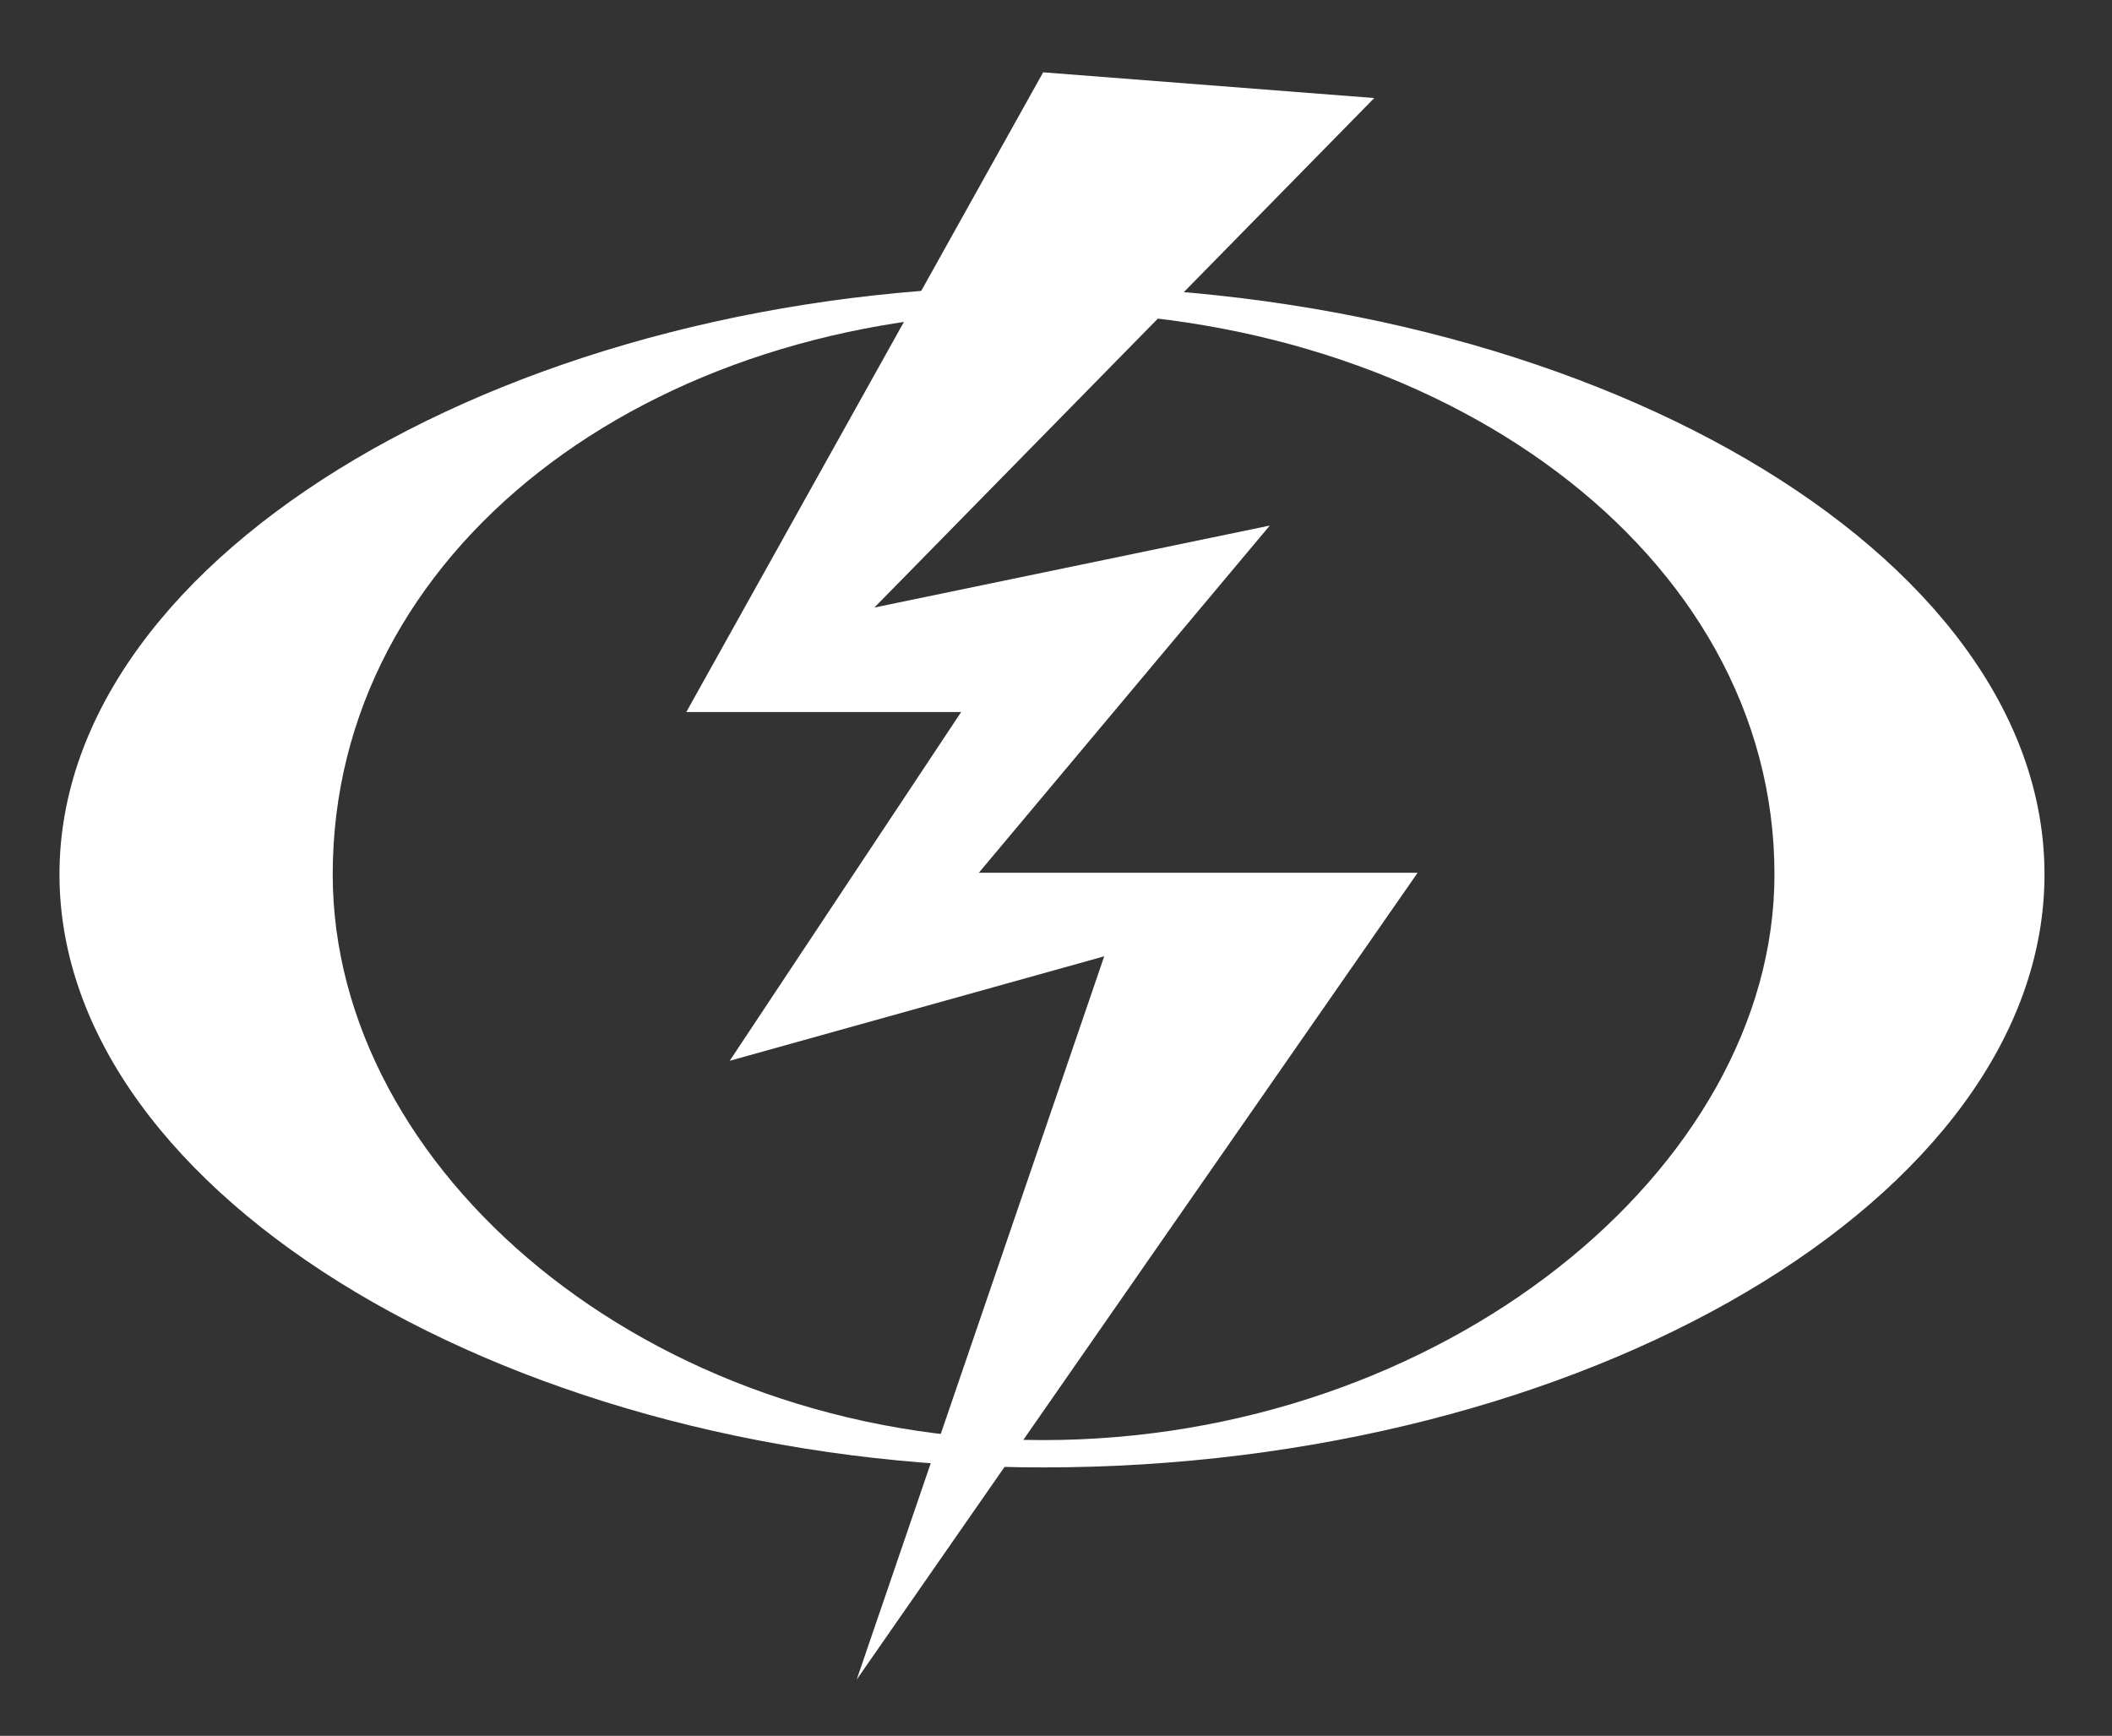
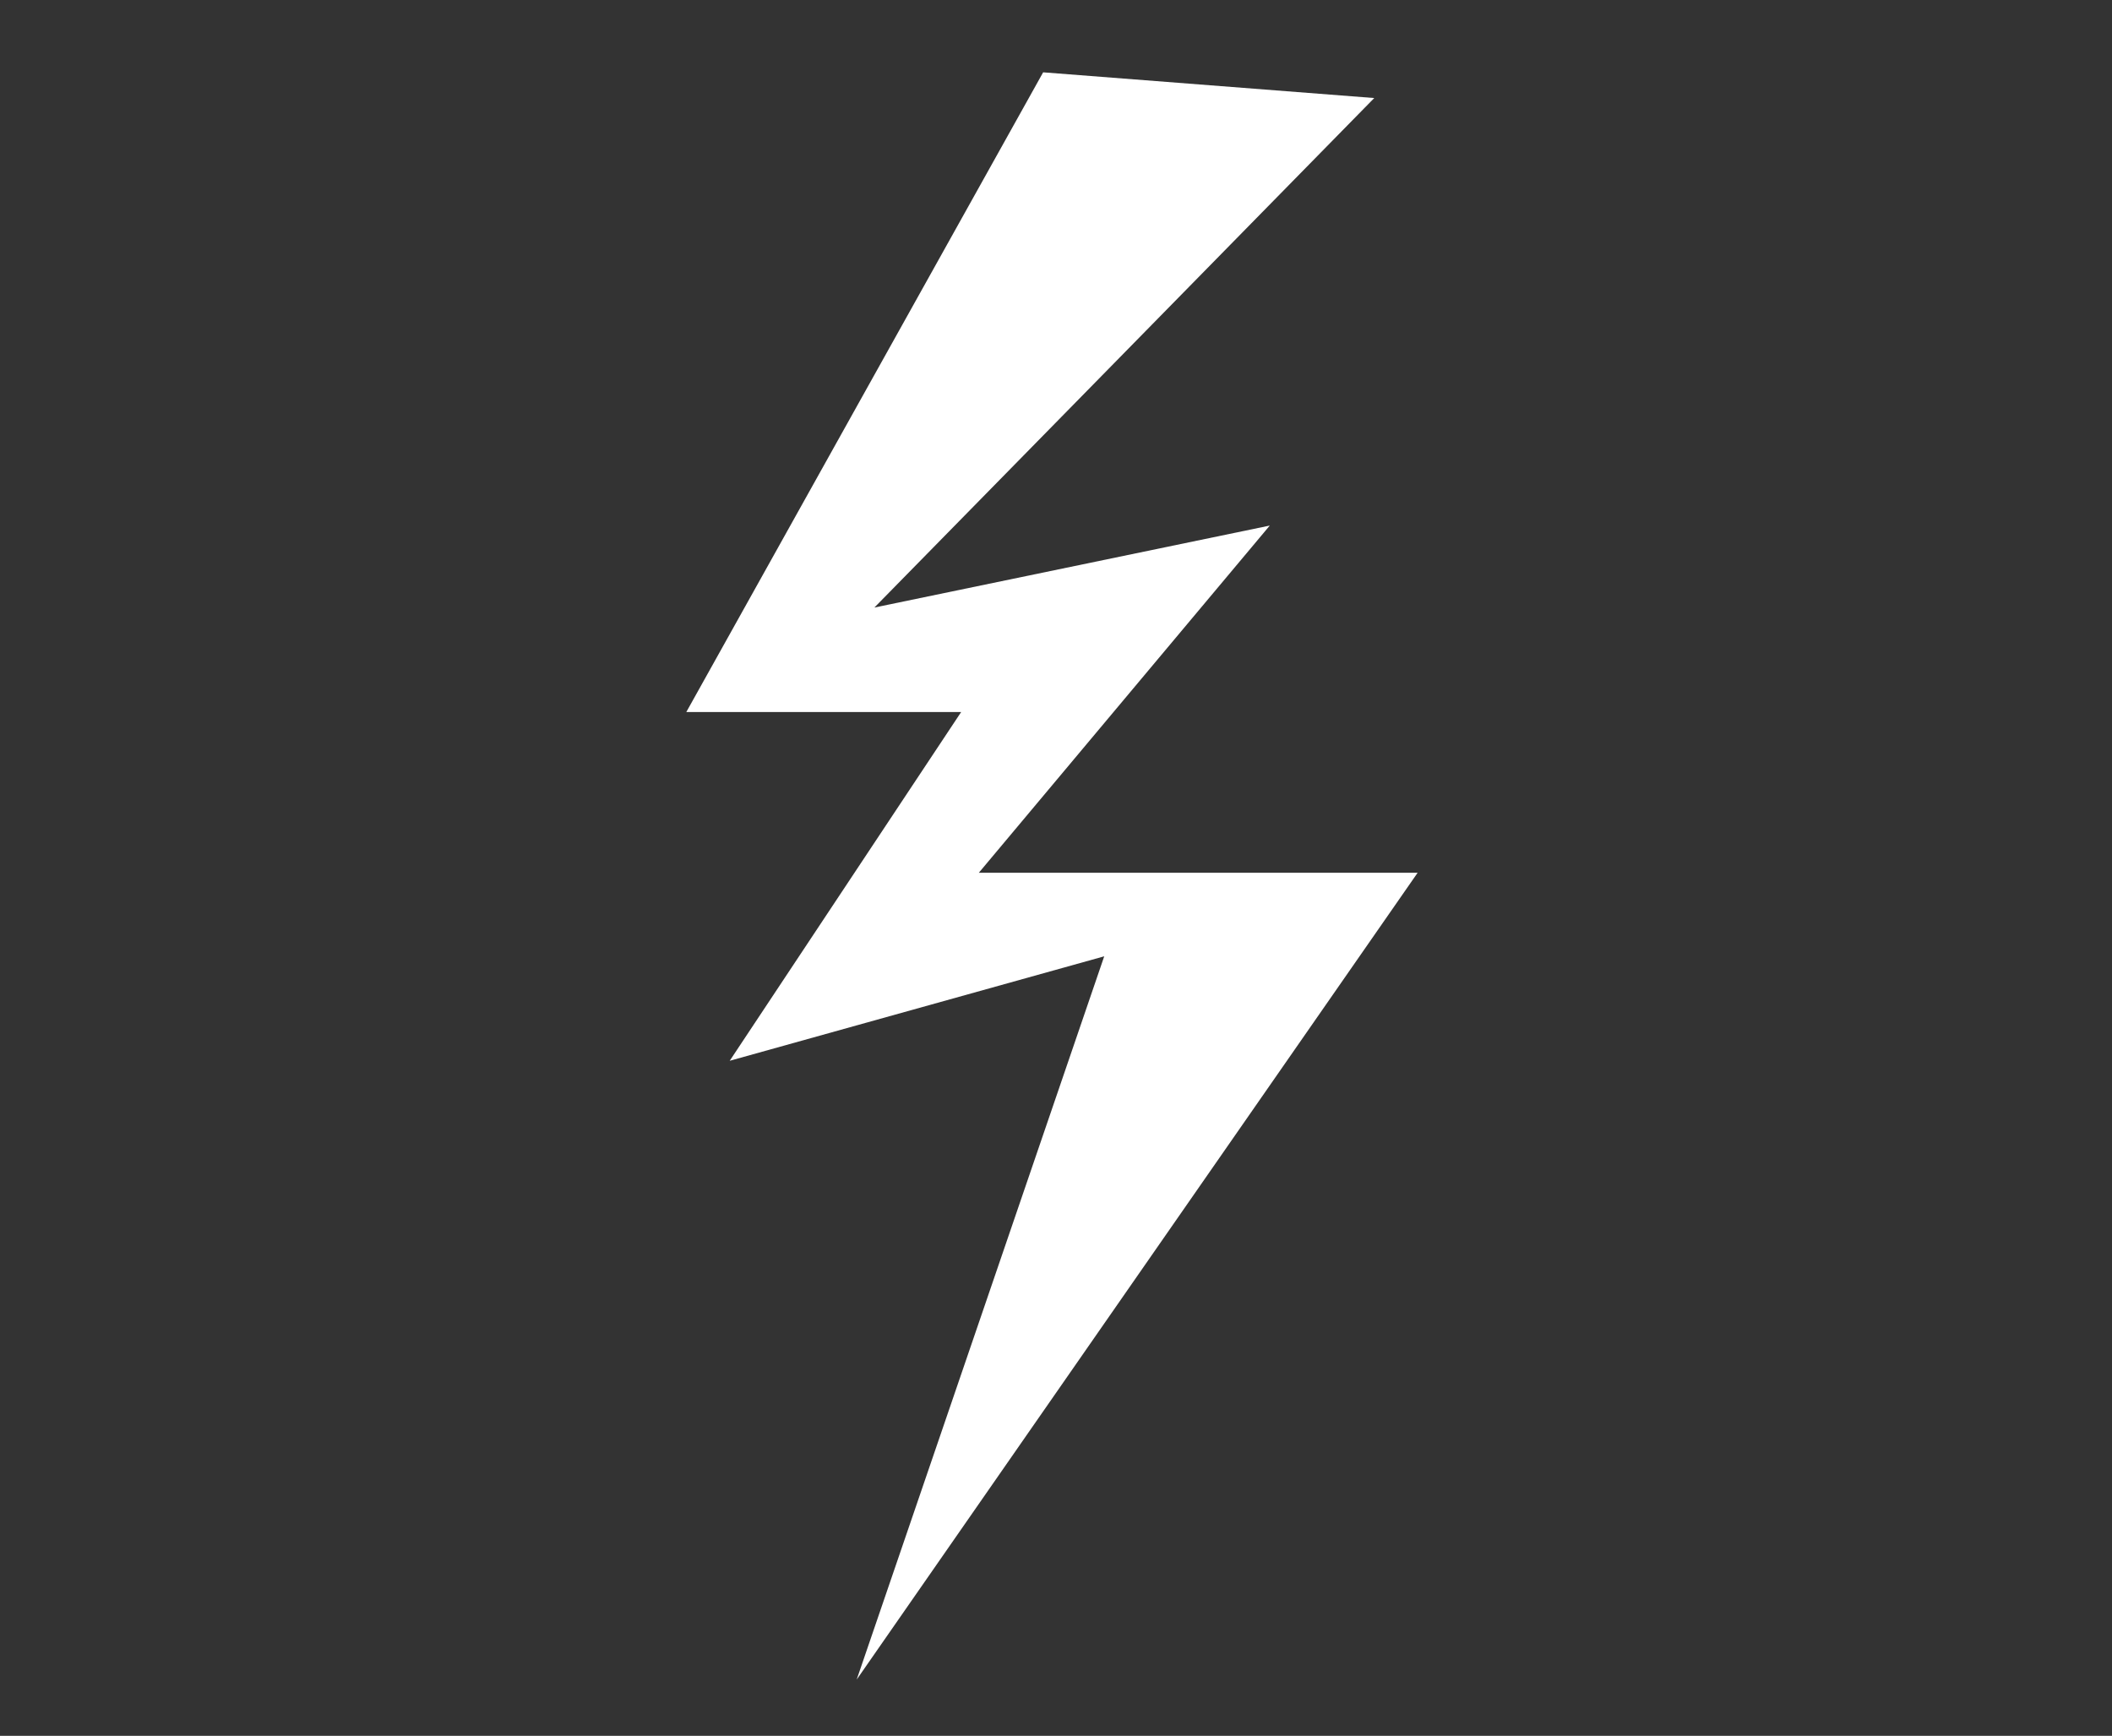
<svg xmlns="http://www.w3.org/2000/svg" version="1.1" x="0px" y="0px" width="131.4px" height="108px" viewBox="0 0 131.4 108" style="enable-background:new 0 0 131.4 108;" xml:space="preserve">
  <rect x="0" y="0" width="131.4" height="108" fill="#333333" stroke="none" />
  <style type="text/css">
	.st0{fill:#E8E8E8;}
	.st1{clip-path:url(#SVGID_00000069356338287571776030000007642990075645836690_);}
	.st2{clip-path:url(#SVGID_00000177466779332607422690000001658848557626132151_);}
	.st3{clip-path:url(#SVGID_00000170277996138925639250000011020838680767359923_);}
	.st4{clip-path:url(#SVGID_00000168831355691674771220000007245114535835360929_);}
	.st5{clip-path:url(#SVGID_00000109022590907113562930000013877479487116853672_);}
	.st6{clip-path:url(#SVGID_00000078014383093178566510000002054544912302610609_);}
	.st7{opacity:0.6;fill:#003478;}
	.st8{clip-path:url(#SVGID_00000069397070525770915900000004324424149468365445_);}
	.st9{clip-path:url(#SVGID_00000013901727308790235530000009928472020235208362_);}
	.st10{clip-path:url(#SVGID_00000163066864131695801410000008432494213156251554_);}
	.st11{clip-path:url(#SVGID_00000144307924594831369410000017351987684701144205_);}
	.st12{clip-path:url(#SVGID_00000171718763520450102280000012475145425623868596_);}
	.st13{clip-path:url(#SVGID_00000090294690861648910650000010882543714450945666_);}
	.st14{clip-path:url(#SVGID_00000023238904259360517270000002477942659714179507_);}
	.st15{clip-path:url(#SVGID_00000079485689238515564310000005766398359074925190_);}
	.st16{clip-path:url(#SVGID_00000116210318987041739670000002067894627167248043_);}
	.st17{clip-path:url(#SVGID_00000070100260699596351200000008987348087560366211_);}
	.st18{clip-path:url(#SVGID_00000060746290124274088360000014701801183237736584_);}
	.st19{clip-path:url(#SVGID_00000014609781109760451560000004205375675633776804_);}
	.st20{clip-path:url(#SVGID_00000101814393269837095380000009965466314730475951_);}
	.st21{clip-path:url(#SVGID_00000042730868565744067410000009992700663889010363_);}
	.st22{clip-path:url(#SVGID_00000101064804510865908710000010557666930790409116_);}
	.st23{clip-path:url(#SVGID_00000090984934007801526550000013469384576525206678_);}
	.st24{clip-path:url(#SVGID_00000016034193583843173830000016110060378235094692_);}
	.st25{clip-path:url(#SVGID_00000062170447550000148780000015834965357050333827_);}
	.st26{clip-path:url(#SVGID_00000080208055358447835240000013829784290728433854_);}
	.st27{clip-path:url(#SVGID_00000131362263060560388220000010485494535908781446_);}
	.st28{clip-path:url(#SVGID_00000006697317631029012660000017460411457924897705_);}
	.st29{clip-path:url(#SVGID_00000105386304398073382910000005890042296912513427_);}
	.st30{clip-path:url(#SVGID_00000159459377281455129850000002552661817792055996_);}
	.st31{clip-path:url(#SVGID_00000106105055347906092610000007440016819659861894_);}
	.st32{clip-path:url(#SVGID_00000121973811989159515930000004376774310398645380_);}
	.st33{clip-path:url(#SVGID_00000143599872962776894770000006423412885559953814_);}
	.st34{clip-path:url(#SVGID_00000118383396721160939490000009885827981158512306_);}
	.st35{clip-path:url(#SVGID_00000138541503437214711900000010633476767315794048_);}
	.st36{clip-path:url(#SVGID_00000127009981729150464220000010099750060335368376_);}
	.st37{clip-path:url(#SVGID_00000152960231454102426790000013279972083068407200_);}
	.st38{clip-path:url(#SVGID_00000145769840798007962660000007215505837509160844_);}
	.st39{clip-path:url(#SVGID_00000132767784765037927790000003676682520664392088_);}
	.st40{clip-path:url(#SVGID_00000163767087710817423380000003875677955627456180_);}
	.st41{clip-path:url(#SVGID_00000157272877568641782000000013819393135198063746_);}
	.st42{clip-path:url(#SVGID_00000093897936303721415460000013675972375009990079_);}
	.st43{clip-path:url(#SVGID_00000043444840876295795950000016341781678103386296_);}
	.st44{clip-path:url(#SVGID_00000084505676409705818620000009845293567916797344_);}
	.st45{clip-path:url(#SVGID_00000163047268550092315300000005421568665162858121_);}
	.st46{clip-path:url(#SVGID_00000026861563081530569490000014219661838339319988_);}
	.st47{clip-path:url(#SVGID_00000127751983076104331030000018172727226012323735_);}
	.st48{clip-path:url(#SVGID_00000063620081617251756850000006915770938223134384_);}
	.st49{clip-path:url(#SVGID_00000037666843486439236810000009426831772498975630_);}
	.st50{clip-path:url(#SVGID_00000049208905469780067250000005452462279947558280_);}
	.st51{clip-path:url(#SVGID_00000177484304779240555760000017061215552340259234_);}
	.st52{clip-path:url(#SVGID_00000022529904083996964470000003879381809367095472_);}
	.st53{clip-path:url(#SVGID_00000016779159910264774050000013957210701494096782_);}
	.st54{clip-path:url(#SVGID_00000104690381268437865730000009319471896789069959_);}
	.st55{clip-path:url(#SVGID_00000116924943622464611790000016992187995793980815_);}
	.st56{fill:#800240;}
	.st57{clip-path:url(#SVGID_00000177442214348606754980000006872962326077139612_);}
	.st58{clip-path:url(#SVGID_00000084489110180287046640000004269137160846967942_);}
	.st59{clip-path:url(#SVGID_00000044141291742948337660000001861266035961041550_);}
	.st60{clip-path:url(#SVGID_00000027568827777549795000000017383368054938545059_);}
	.st61{clip-path:url(#SVGID_00000060746716754398648700000004172572772574840251_);}
	.st62{clip-path:url(#SVGID_00000145772672837624446650000003695166068635660433_);}
	.st63{clip-path:url(#SVGID_00000140695791737669926080000011761747519442948483_);}
	.st64{clip-path:url(#SVGID_00000139254244824635269570000001394279461476310150_);}
	.st65{clip-path:url(#SVGID_00000066486479314259058270000013850310442221205146_);}
	.st66{clip-path:url(#SVGID_00000106106362093768203400000015489658262649248396_);}
	.st67{clip-path:url(#SVGID_00000021102732562723119560000005343578749278892706_);}
	.st68{clip-path:url(#SVGID_00000062915122439633351560000014375990529255852944_);}
	.st69{fill:#003478;}
	.st70{fill:none;stroke:#003478;stroke-miterlimit:10;}
	.st71{fill-rule:evenodd;clip-rule:evenodd;fill:#FFFFFF;}
	.st72{fill:none;stroke:#818A8F;stroke-miterlimit:10;}
	.st73{fill:none;stroke:#A6ABAB;stroke-miterlimit:10;}
	.st74{fill:#008080;}
	.st75{fill:#B12B1E;}
	
		.st76{clip-path:url(#SVGID_00000077286393654594890590000009963105522180166788_);fill:url(#SVGID_00000023989972700362793970000004731535682522504850_);}
	
		.st77{clip-path:url(#SVGID_00000124152680965680687050000018348319477438938800_);fill:url(#SVGID_00000133509400738719639960000010073697512546684310_);}
	
		.st78{clip-path:url(#SVGID_00000050653318476140397580000013401196472827435927_);fill:url(#SVGID_00000028312651769635190520000013885659505346893986_);}
	
		.st79{clip-path:url(#SVGID_00000076603404793297077280000017813649542012701857_);fill:url(#SVGID_00000054232789677041735520000013952096494566438072_);}
	
		.st80{clip-path:url(#SVGID_00000031885676280703931340000005683222026062264706_);fill:url(#SVGID_00000008855379674302095240000007532894402660517806_);}
	.st81{clip-path:url(#SVGID_00000031197741835053319100000004828594146471184793_);fill:#8FA859;}
	.st82{fill:url(#SVGID_00000096060214406512824250000000892274457828100018_);}
	.st83{fill:none;stroke:#FFFFFF;stroke-miterlimit:10;}
	.st84{fill:none;stroke:#FFFFFF;stroke-miterlimit:10;stroke-dasharray:2,2;}
	.st85{fill:#FFFFFF;}
	
		.st86{clip-path:url(#SVGID_00000105421240542845382590000011381025398860815516_);fill:url(#SVGID_00000017480194885994345020000015529397029721503389_);}
	
		.st87{clip-path:url(#SVGID_00000168094429539470068510000009032092729130578085_);fill:url(#SVGID_00000098199518098932575940000005940386444628936382_);}
	
		.st88{clip-path:url(#SVGID_00000026158220029487861560000008730109588553925551_);fill:url(#SVGID_00000160901120348669420290000002725873865837308291_);}
	
		.st89{clip-path:url(#SVGID_00000155857380735683460880000007211112980739248040_);fill:url(#SVGID_00000018943459134648722970000008596654655319605439_);}
	
		.st90{clip-path:url(#SVGID_00000119083567339681240600000001438580941856557199_);fill:url(#SVGID_00000099631855274828211020000003184707055839601588_);}
	.st91{clip-path:url(#SVGID_00000086683531421928779900000018381196151792401315_);fill:#8FA859;}
	.st92{fill:url(#SVGID_00000127733380232841795260000014385127963936522675_);}
	.st93{fill:none;stroke:#808080;stroke-miterlimit:10;}
	.st94{fill:none;stroke:#808080;stroke-miterlimit:10;stroke-dasharray:2,2;}
	
		.st95{clip-path:url(#SVGID_00000054259030201677183050000008376391362473061513_);fill:url(#SVGID_00000138547618190186547520000001345189919895699611_);}
	
		.st96{clip-path:url(#SVGID_00000129188033961558051350000016733576562532367004_);fill:url(#SVGID_00000134955054071790804650000005609776172810442421_);}
	
		.st97{clip-path:url(#SVGID_00000172409979725664152360000003080413499091634360_);fill:url(#SVGID_00000104685716671950697920000013773377663494504620_);}
	
		.st98{clip-path:url(#SVGID_00000045610214048079429570000017062682354977475478_);fill:url(#SVGID_00000031167086515296319770000015649955305047589512_);}
	
		.st99{clip-path:url(#SVGID_00000067204532638509047580000017108720052991912070_);fill:url(#SVGID_00000101814839312274281680000003894840617468785078_);}
	.st100{clip-path:url(#SVGID_00000097478871871648825870000002779607683763064219_);fill:#8FA859;}
	.st101{fill:url(#SVGID_00000119824583667942476070000013150191673483751059_);}
	
		.st102{clip-path:url(#SVGID_00000003815062386618473460000003243671528935435410_);fill:url(#SVGID_00000020364502555637941740000001266641719667351682_);}
	
		.st103{clip-path:url(#SVGID_00000167355197008406001670000007959709768623558047_);fill:url(#SVGID_00000156588355856449516860000018327547561317160108_);}
	
		.st104{clip-path:url(#SVGID_00000154413303985518228400000013895544502409500290_);fill:url(#SVGID_00000104705852805274894260000014636216044365178501_);}
	
		.st105{clip-path:url(#SVGID_00000168090623823996690190000016926519770339437461_);fill:url(#SVGID_00000054247334131994116690000012445326374668205705_);}
	
		.st106{clip-path:url(#SVGID_00000109738694606206912520000000130882774577617827_);fill:url(#SVGID_00000152243456836106851310000014126568176983301516_);}
	.st107{clip-path:url(#SVGID_00000138547853482529966580000005147231679783237258_);fill:#8FA859;}
	.st108{fill:url(#SVGID_00000183955244825376163930000006157525221339513021_);}
	
		.st109{clip-path:url(#SVGID_00000150813414736931566170000008056348854507717013_);fill:url(#SVGID_00000075154585002555708800000006481546248465837970_);}
	
		.st110{clip-path:url(#SVGID_00000180325316710770975210000002711330862414780841_);fill:url(#SVGID_00000026848630332941569020000001995992261036461494_);}
	
		.st111{clip-path:url(#SVGID_00000137820527011354936920000006055628904999115942_);fill:url(#SVGID_00000135667334077728512960000017840483145015961476_);}
	
		.st112{clip-path:url(#SVGID_00000177442342762989802190000005445270642167430050_);fill:url(#SVGID_00000108272862385148066510000000333848086195422870_);}
	
		.st113{clip-path:url(#SVGID_00000016047785639627296250000015252480396803694003_);fill:url(#SVGID_00000044159465530218101530000003002344430181769896_);}
	.st114{clip-path:url(#SVGID_00000114760764744989648000000013403448625568181919_);fill:#8FA859;}
	.st115{fill:url(#SVGID_00000061430172646463956700000007678408913016993717_);}
	
		.st116{clip-path:url(#SVGID_00000131346231158485885230000004449635577943185542_);fill:url(#SVGID_00000059298807858194264280000000968319248522020507_);}
	
		.st117{clip-path:url(#SVGID_00000068669271658775492000000003996913318905730479_);fill:url(#SVGID_00000113349430938902078390000003555970120125181368_);}
	
		.st118{clip-path:url(#SVGID_00000084529844407277910210000014639771706438978441_);fill:url(#SVGID_00000127723923866245547560000006735987792457587331_);}
	
		.st119{clip-path:url(#SVGID_00000163037974403324512730000000122503392548512679_);fill:url(#SVGID_00000114773432839116233020000003751087236119526543_);}
	
		.st120{clip-path:url(#SVGID_00000011023764964643311910000016285031874452305812_);fill:url(#SVGID_00000142150755357106545300000014170827922291633068_);}
	.st121{clip-path:url(#SVGID_00000074411612340218704390000006108518132163376555_);fill:#8FA859;}
	.st122{fill:url(#SVGID_00000129164594189537533290000009008699364921299607_);}
	
		.st123{clip-path:url(#SVGID_00000107556280314607352540000001098199363658128021_);fill:url(#SVGID_00000117655029949702080320000012716286326022131890_);}
	
		.st124{clip-path:url(#SVGID_00000148656704882304698200000003831871449911328388_);fill:url(#SVGID_00000170966861835932085140000018155571053418278789_);}
	
		.st125{clip-path:url(#SVGID_00000062887289000465331590000000642040796397280128_);fill:url(#SVGID_00000157282372118009118420000000096933440565422722_);}
	
		.st126{clip-path:url(#SVGID_00000090290219051868440460000000739274315085530269_);fill:url(#SVGID_00000029757159464526284390000004852156813929144986_);}
	
		.st127{clip-path:url(#SVGID_00000072973968233179901670000010539592096518209445_);fill:url(#SVGID_00000084496173568104989210000001312022599115171228_);}
	.st128{clip-path:url(#SVGID_00000081631035455519457160000004707143131966372539_);fill:#8FA859;}
	.st129{fill:url(#SVGID_00000042012789743759155350000012923442430271396001_);}
	.st130{fill:none;stroke:#808080;stroke-miterlimit:10;stroke-dasharray:2.001,2.001;}
	.st131{fill:none;stroke:#800240;stroke-width:0.993;stroke-miterlimit:10;}
	.st132{fill:none;stroke:#B4B7B6;stroke-miterlimit:10;}
	
		.st133{clip-path:url(#SVGID_00000111906237953560200840000015210151829495422360_);fill:url(#SVGID_00000004515238179530341580000009737245252544005803_);}
	
		.st134{clip-path:url(#SVGID_00000037678253965814274200000017067130779556183947_);fill:url(#SVGID_00000147182431358885020290000011079502804007766692_);}
	
		.st135{clip-path:url(#SVGID_00000102545506305613966160000004344271733739108787_);fill:url(#SVGID_00000045620836696923508020000000770384959005132960_);}
	
		.st136{clip-path:url(#SVGID_00000146474133115558101970000014803877639983611780_);fill:url(#SVGID_00000129206638565484653680000012646073219177867432_);}
	
		.st137{clip-path:url(#SVGID_00000102517801292873332520000014069772808028181384_);fill:url(#SVGID_00000090987466767278771490000006298910860059426455_);}
	.st138{clip-path:url(#SVGID_00000173159556057836704630000000278028203187125902_);fill:#8FA859;}
	.st139{fill:url(#SVGID_00000099637440001625342610000011027901122552556474_);}
	
		.st140{clip-path:url(#SVGID_00000142167863368698543540000001119054435210868406_);fill:url(#SVGID_00000027582930464991612610000004707849593787721858_);}
	
		.st141{clip-path:url(#SVGID_00000175289295125586005210000001762626031784283582_);fill:url(#SVGID_00000000208917913977048820000001245450161323013008_);}
	
		.st142{clip-path:url(#SVGID_00000067929601840287159540000017178148914135812538_);fill:url(#SVGID_00000026138193242708520710000013330694899451195309_);}
	
		.st143{clip-path:url(#SVGID_00000164479317509969771030000004353610657114283711_);fill:url(#SVGID_00000116929219641192340850000000457099915818323125_);}
	
		.st144{clip-path:url(#SVGID_00000011015280792419644460000010454377308076195968_);fill:url(#SVGID_00000047050881955522691150000016561840908205966993_);}
	.st145{clip-path:url(#SVGID_00000098198466768189765710000017155409522536484736_);fill:#8FA859;}
	.st146{fill:url(#SVGID_00000122712555276137754510000006163869831279986874_);}
	.st147{fill:none;stroke:#800240;stroke-width:0.917;stroke-miterlimit:10;}
	
		.st148{clip-path:url(#SVGID_00000101793806162656564010000015079088369168250762_);fill:url(#SVGID_00000099641633323074410620000014991846164104803484_);}
	
		.st149{clip-path:url(#SVGID_00000025425896046085670710000016252670896274673037_);fill:url(#SVGID_00000086690669354961047820000010042159922353547904_);}
	
		.st150{clip-path:url(#SVGID_00000029742934120035795230000009996811809769096628_);fill:url(#SVGID_00000111874625347137913550000007159657612517478788_);}
	
		.st151{clip-path:url(#SVGID_00000001640812775694382900000002039474450120975530_);fill:url(#SVGID_00000070807217073790787890000011985953470666731437_);}
	
		.st152{clip-path:url(#SVGID_00000173851565037226973820000000302531961965806268_);fill:url(#SVGID_00000129201077748881882920000012899633399636114095_);}
	.st153{clip-path:url(#SVGID_00000008117160723593024250000015816966281872324271_);fill:#8FA859;}
	.st154{fill:url(#SVGID_00000042729050557003859560000011896287050531038118_);}
	
		.st155{clip-path:url(#SVGID_00000160151692255956467390000018128414048631354796_);fill:url(#SVGID_00000065034581690875500970000014329101632307216527_);}
	
		.st156{clip-path:url(#SVGID_00000067208398915730056780000003415236753904399282_);fill:url(#SVGID_00000040540808168627899720000008486291136611634622_);}
	
		.st157{clip-path:url(#SVGID_00000006695936508422521800000002069135979737502869_);fill:url(#SVGID_00000093885050961029498010000016060145908989044657_);}
	
		.st158{clip-path:url(#SVGID_00000139973436675905051430000010280237247526752676_);fill:url(#SVGID_00000033331841013479130470000014989187400791962783_);}
	
		.st159{clip-path:url(#SVGID_00000045593089883020557360000014763272950252222389_);fill:url(#SVGID_00000181791680416574326280000002915464198686318212_);}
	.st160{clip-path:url(#SVGID_00000099652628342583702630000012283567388645254320_);fill:#8FA859;}
	.st161{fill:url(#SVGID_00000096058865045425609320000017114218568198717844_);}
	.st162{fill:none;stroke:#808080;stroke-miterlimit:10;stroke-dasharray:2.002,2.002;}
	.st163{fill-rule:evenodd;clip-rule:evenodd;fill:#003478;}
	.st164{fill-rule:evenodd;clip-rule:evenodd;fill:#800240;}
	
		.st165{clip-path:url(#SVGID_00000170252273338198252330000008029201906839641478_);fill:url(#SVGID_00000103948146952839407050000007414739692220751245_);}
	
		.st166{clip-path:url(#SVGID_00000166641731818983277580000013308945878989814179_);fill:url(#SVGID_00000049942836140631413330000010425075887562770595_);}
	
		.st167{clip-path:url(#SVGID_00000166642492626506125450000016086810076719525556_);fill:url(#SVGID_00000075882450647775713480000012407769202604378542_);}
	
		.st168{clip-path:url(#SVGID_00000064324818113607517800000000766860657030124974_);fill:url(#SVGID_00000152955937402582038590000012438985936384815799_);}
	
		.st169{clip-path:url(#SVGID_00000107577984001910984920000013264336285785065627_);fill:url(#SVGID_00000177478658037374232960000016305676919411714716_);}
	.st170{clip-path:url(#SVGID_00000152263324172218175250000005541380049254129829_);fill:#8FA859;}
	.st171{fill:url(#SVGID_00000150086025342030913220000007400522077912730757_);}
	.st172{clip-path:url(#SVGID_00000093167435695019549170000004031197717761083560_);}
	.st173{fill:none;stroke:#800240;stroke-width:1.038;stroke-miterlimit:10;}
	.st174{fill:none;stroke:#800240;stroke-miterlimit:10;}
	.st175{fill:none;stroke:#808080;stroke-miterlimit:10;stroke-dasharray:2.003,2.003;}
	
		.st176{clip-path:url(#SVGID_00000079445152526930077500000015307174312737030553_);fill:url(#SVGID_00000036249560881490697260000015772010822932784803_);}
	
		.st177{clip-path:url(#SVGID_00000100361344971009714360000017746285916849401253_);fill:url(#SVGID_00000163760099211070133740000002647969074577988490_);}
	
		.st178{clip-path:url(#SVGID_00000050642916292637824420000015150022571421203111_);fill:url(#SVGID_00000091713382266218296620000012255985300983791521_);}
	
		.st179{clip-path:url(#SVGID_00000168838797538679634550000000269530213216691842_);fill:url(#SVGID_00000015344787695307815700000014433759414173041087_);}
	
		.st180{clip-path:url(#SVGID_00000062193577044298019140000007470009130999552440_);fill:url(#SVGID_00000091717665206265668820000000299481235011856275_);}
	.st181{clip-path:url(#SVGID_00000168117546741504366540000014868480845202741682_);fill:#8FA859;}
	.st182{fill:url(#SVGID_00000180335430928809386230000010619185773713090216_);}
	.st183{opacity:0.2;}
	.st184{fill-rule:evenodd;clip-rule:evenodd;fill:#973078;stroke:#003478;stroke-width:1.468;stroke-miterlimit:10;}
	.st185{opacity:0.5;fill-rule:evenodd;clip-rule:evenodd;fill:#003478;}
	.st186{fill:#00804B;}
	.st187{fill:#FFB717;}
	.st188{fill:#EEEFEF;}
	.st189{clip-path:url(#SVGID_00000067221870993618283520000014816910417087326614_);}
	
		.st190{clip-path:url(#SVGID_00000176739571868934920810000008140619228865182874_);fill:url(#SVGID_00000126312549577692384150000005577155304477154461_);}
	
		.st191{clip-path:url(#SVGID_00000142873022544514205480000011867965298344781469_);fill:url(#SVGID_00000163784174111042068150000009135079464543836294_);}
	
		.st192{clip-path:url(#SVGID_00000137120814045613426640000011902991374425648301_);fill:url(#SVGID_00000046300077006758422150000017061100698184362393_);}
	
		.st193{clip-path:url(#SVGID_00000160871843253878565220000017353203182158033320_);fill:url(#SVGID_00000093153778658916444430000003082691960157160585_);}
	
		.st194{clip-path:url(#SVGID_00000039132226008838868280000005777791881981415580_);fill:url(#SVGID_00000021086581004078779560000012619686577763643030_);}
	.st195{clip-path:url(#SVGID_00000139253037731722027470000004167561057754576787_);fill:#8FA859;}
	.st196{fill:url(#SVGID_00000036960574518510794730000015337336812931960491_);}
	.st197{clip-path:url(#SVGID_00000094617740406202459470000013706640993789080472_);}
	.st198{opacity:0.9;fill:#800240;}
	.st199{fill:#818A8F;}
	
		.st200{clip-path:url(#SVGID_00000024683028233944998780000003437167876340352138_);fill:url(#SVGID_00000011754037586629624110000016738744657587831451_);}
	
		.st201{clip-path:url(#SVGID_00000140714331257276941640000006415316166314643103_);fill:url(#SVGID_00000094617115164104274180000002772252795953990042_);}
	
		.st202{clip-path:url(#SVGID_00000131327112794277460000000016137743937265609917_);fill:url(#SVGID_00000033341703198658135740000004826447798178242951_);}
	
		.st203{clip-path:url(#SVGID_00000154404188332650734400000011108248959978748829_);fill:url(#SVGID_00000165918262005630479390000004110963352476216969_);}
	
		.st204{clip-path:url(#SVGID_00000052798609278166494530000009566853892579515826_);fill:url(#SVGID_00000167362785389200931220000012697539303670393219_);}
	.st205{clip-path:url(#SVGID_00000106832389083347838610000003145656482574385338_);fill:#8FA859;}
	.st206{fill:url(#SVGID_00000172411602337670204020000009529979284675781275_);}
	.st207{fill:#A6ABAB;}
	.st208{clip-path:url(#SVGID_00000010295928824471388780000016798285858974422953_);}
	.st209{clip-path:url(#SVGID_00000175292972996157767090000017786043170242502044_);}
	
		.st210{clip-path:url(#SVGID_00000080165603859999731700000018004278024040336563_);fill:url(#SVGID_00000136391238876552681490000010183980449719039375_);}
	
		.st211{clip-path:url(#SVGID_00000178884857172513723290000010942439474447185319_);fill:url(#SVGID_00000147182423782966983940000003117407085860698267_);}
	
		.st212{clip-path:url(#SVGID_00000118391524364374657140000001829485101962691755_);fill:url(#SVGID_00000106107347379335077950000006832223162852039352_);}
	
		.st213{clip-path:url(#SVGID_00000035529481005741105150000003185892551945875890_);fill:url(#SVGID_00000085235232166071819370000004348191896895985566_);}
	
		.st214{clip-path:url(#SVGID_00000016783160082091149160000011186020565536300469_);fill:url(#SVGID_00000065769445385333302780000011130289954357569460_);}
	.st215{clip-path:url(#SVGID_00000181768530218930423860000005655769341330986164_);fill:#8FA859;}
	.st216{fill:url(#SVGID_00000106144018238158850360000015400781568519740056_);}
	.st217{clip-path:url(#SVGID_00000057111677981199503250000017239393409307294349_);}
	.st218{clip-path:url(#SVGID_00000183959341570753220930000016847745008118818189_);}
	.st219{clip-path:url(#SVGID_00000070117113074463178230000005366451023041123733_);}
	.st220{clip-path:url(#SVGID_00000139264404260265889940000016117193865619594895_);}
	.st221{clip-path:url(#SVGID_00000085934653503944529430000016639054453839413421_);}
	.st222{clip-path:url(#SVGID_00000005229435316708331830000010842213127240706202_);}
	.st223{clip-path:url(#SVGID_00000098901834301568319360000010018595572804134072_);}
	.st224{clip-path:url(#SVGID_00000154394419837793430280000001809405881316139701_);}
	.st225{clip-path:url(#SVGID_00000004530596007020733580000001915705101132762533_);}
	.st226{clip-path:url(#SVGID_00000076569380428125628710000007786215095901000364_);}
	.st227{clip-path:url(#SVGID_00000165931996348592977500000006696384721086107294_);}
	.st228{clip-path:url(#SVGID_00000040540733991189757820000018185680073300636554_);}
	
		.st229{clip-path:url(#SVGID_00000092446981531626408720000000577539039977140654_);fill:url(#SVGID_00000183941845055548849010000005800849417966723985_);}
	
		.st230{clip-path:url(#SVGID_00000163775710179233092090000008729593569190643105_);fill:url(#SVGID_00000083792819480556232570000006062108041734930048_);}
	
		.st231{clip-path:url(#SVGID_00000065790582704709012460000001427067849787534776_);fill:url(#SVGID_00000018229681266182184100000017827261969747179169_);}
	
		.st232{clip-path:url(#SVGID_00000120523866587575282700000001672522583863412155_);fill:url(#SVGID_00000157278794476555073360000013822647535497681042_);}
	
		.st233{clip-path:url(#SVGID_00000092436759200968207430000016942186848289229230_);fill:url(#SVGID_00000099622590491540280330000016739801062681292716_);}
	.st234{clip-path:url(#SVGID_00000091004302060289217150000007893181763771318950_);fill:#8FA859;}
	.st235{fill:url(#SVGID_00000168079702919670214850000012858993804841498245_);}
	.st236{fill:none;stroke:#B4B7B6;stroke-width:0.797;stroke-miterlimit:10;}
	.st237{clip-path:url(#SVGID_00000116212837105432323190000003995391950857279630_);}
	.st238{clip-path:url(#SVGID_00000171000209377752832570000010136821041162743429_);}
	.st239{clip-path:url(#SVGID_00000102541801318652838760000017598419480314982528_);}
	.st240{clip-path:url(#SVGID_00000151537489473652505290000009195166614365228970_);}
	.st241{clip-path:url(#SVGID_00000115491002840060483560000000711900444979856814_);}
	.st242{clip-path:url(#SVGID_00000074407848861841749820000001825452513142347195_);}
	.st243{clip-path:url(#SVGID_00000013887258189435861470000006254489260819488402_);}
	.st244{clip-path:url(#SVGID_00000176724209593144776010000008918154186002641547_);}
	.st245{clip-path:url(#SVGID_00000174602099877788741600000009275986310411815567_);}
	
		.st246{clip-path:url(#SVGID_00000070829642404875021170000011001776814069883316_);fill:url(#SVGID_00000090995795596475427120000000206746328083973765_);}
	
		.st247{clip-path:url(#SVGID_00000117649108148938086470000004883658182145149333_);fill:url(#SVGID_00000046334561720198911680000011426100355094187932_);}
	
		.st248{clip-path:url(#SVGID_00000181802327474291663360000013223436956995786654_);fill:url(#SVGID_00000079456700916830919470000010150084185374067889_);}
	
		.st249{clip-path:url(#SVGID_00000082349343560072450680000011471874607339785393_);fill:url(#SVGID_00000096757192829641076310000003310848382701074060_);}
	
		.st250{clip-path:url(#SVGID_00000039105873997991459750000013668586307290058642_);fill:url(#SVGID_00000003788408837896293380000017327236700029511612_);}
	.st251{clip-path:url(#SVGID_00000063604357685137274530000017519441483684757690_);fill:#8FA859;}
	.st252{fill:url(#SVGID_00000018196235131534785110000011153783202561629618_);}
	.st253{clip-path:url(#SVGID_00000150072399666089441130000015878944024149564335_);}
	.st254{fill:none;stroke:#FFFFFF;stroke-width:1.102;stroke-miterlimit:10;}
	.st255{clip-path:url(#SVGID_00000025430198036773630190000015931055603781848982_);}
	.st256{clip-path:url(#SVGID_00000180348639012068753680000004816266877881296828_);}
	.st257{clip-path:url(#SVGID_00000054268174406760891450000018204237885267772852_);}
	.st258{clip-path:url(#SVGID_00000172406691925650160770000010647421822323514768_);}
	.st259{clip-path:url(#SVGID_00000083076633444458722980000011236563752849280959_);}
	.st260{clip-path:url(#SVGID_00000040537355529494592970000010001012941577618563_);}
	
		.st261{clip-path:url(#SVGID_00000035496716786454903210000017879290857419328897_);fill:url(#SVGID_00000152234397091623904720000003634354723498101903_);}
	
		.st262{clip-path:url(#SVGID_00000083086555179987041420000003862081152340607149_);fill:url(#SVGID_00000091009713445102679870000017977798812899899552_);}
	
		.st263{clip-path:url(#SVGID_00000083796679749049593530000004348273014065993147_);fill:url(#SVGID_00000171713456909063049370000004174803104093794721_);}
	
		.st264{clip-path:url(#SVGID_00000096034517206818082350000004555014615886541194_);fill:url(#SVGID_00000072969820812163203970000018118727939704840591_);}
	
		.st265{clip-path:url(#SVGID_00000178924142741101111990000013853911054359219853_);fill:url(#SVGID_00000022529385929944517480000014400163160030676922_);}
	.st266{clip-path:url(#SVGID_00000024715896841211113840000013943244907323467176_);fill:#8FA859;}
	.st267{fill:url(#SVGID_00000172436201211347785120000016490452380111559301_);}
	.st268{clip-path:url(#SVGID_00000003813134193588809660000007066681791908698538_);}
	
		.st269{clip-path:url(#SVGID_00000163758311000980081660000012461586591062539455_);fill:url(#SVGID_00000163032003205500230610000012300843495523752856_);}
	
		.st270{clip-path:url(#SVGID_00000070101991141544725690000005352483169399781517_);fill:url(#SVGID_00000052093959583684727440000017670810718851170440_);}
	
		.st271{clip-path:url(#SVGID_00000083074280830389571640000003515013343502106241_);fill:url(#SVGID_00000139285246692506582690000014022114391150208948_);}
	
		.st272{clip-path:url(#SVGID_00000066498373371590012920000014853086347806955396_);fill:url(#SVGID_00000149356338223665105130000003281085348124811921_);}
	
		.st273{clip-path:url(#SVGID_00000056428144863614377980000016617951242731993735_);fill:url(#SVGID_00000110438239969477880340000006421332848023259787_);}
	.st274{clip-path:url(#SVGID_00000005249477471149887300000015566395660191271593_);fill:#B3CC59;}
	.st275{fill:url(#SVGID_00000101087322499568661630000017987048736844441253_);}
</style>
  <g id="Layer_1">
    <g>
-       <path class="st71" d="M64.9,17.8c33.6,0,62.3,16.5,62.3,36.6c0,20.1-28.7,36.9-62.3,36.9c-32.5,0-61.2-16.8-61.2-36.9    C3.7,34.3,32.4,17.8,64.9,17.8 M64.9,89.6c24.7,0,45.5-16.8,45.5-35.2c0-20.1-20.9-35-45.5-35c-24.7,0-44.2,14.9-44.2,35    C20.7,72.8,40.3,89.6,64.9,89.6" />
      <polygon class="st71" points="88.2,54.3 53.3,104.5 68.7,59.5 45.4,66 59.8,44.3 42.7,44.3 64.9,4.5 85.5,6.1 54.4,37.8 79,32.7     60.9,54.3   " />
    </g>
  </g>
  <g id="Layer_2">
</g>
</svg>